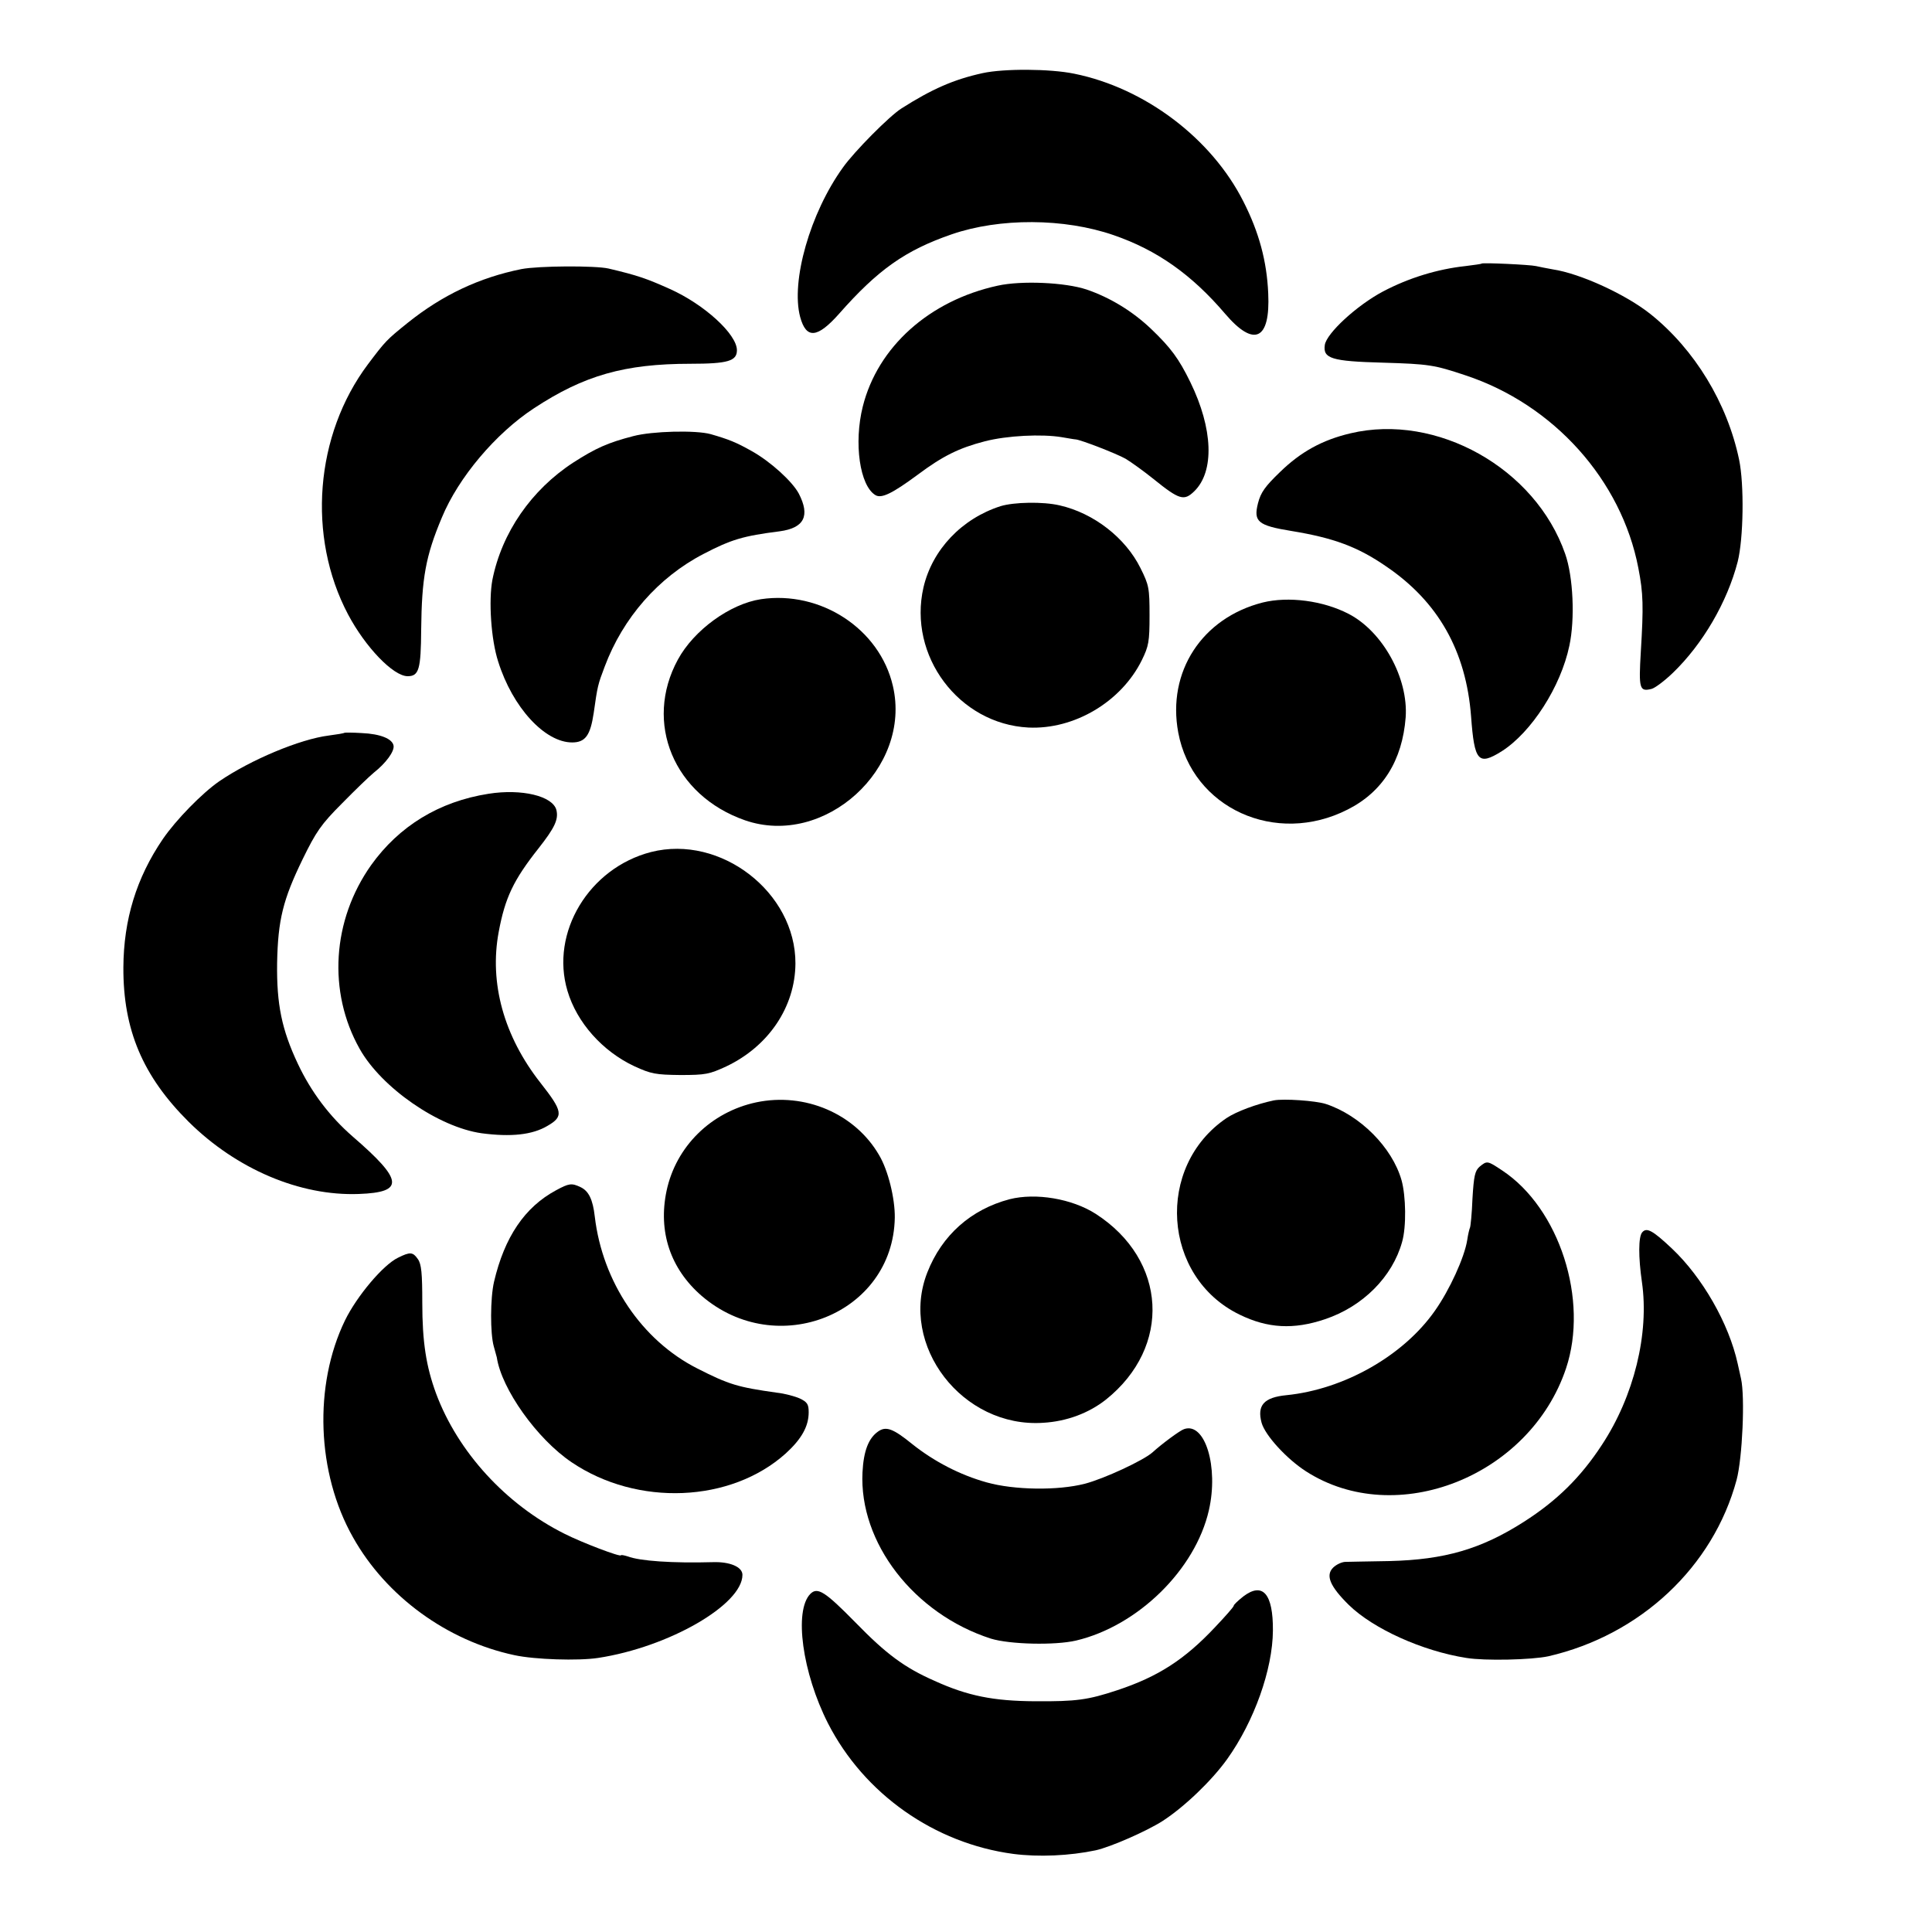
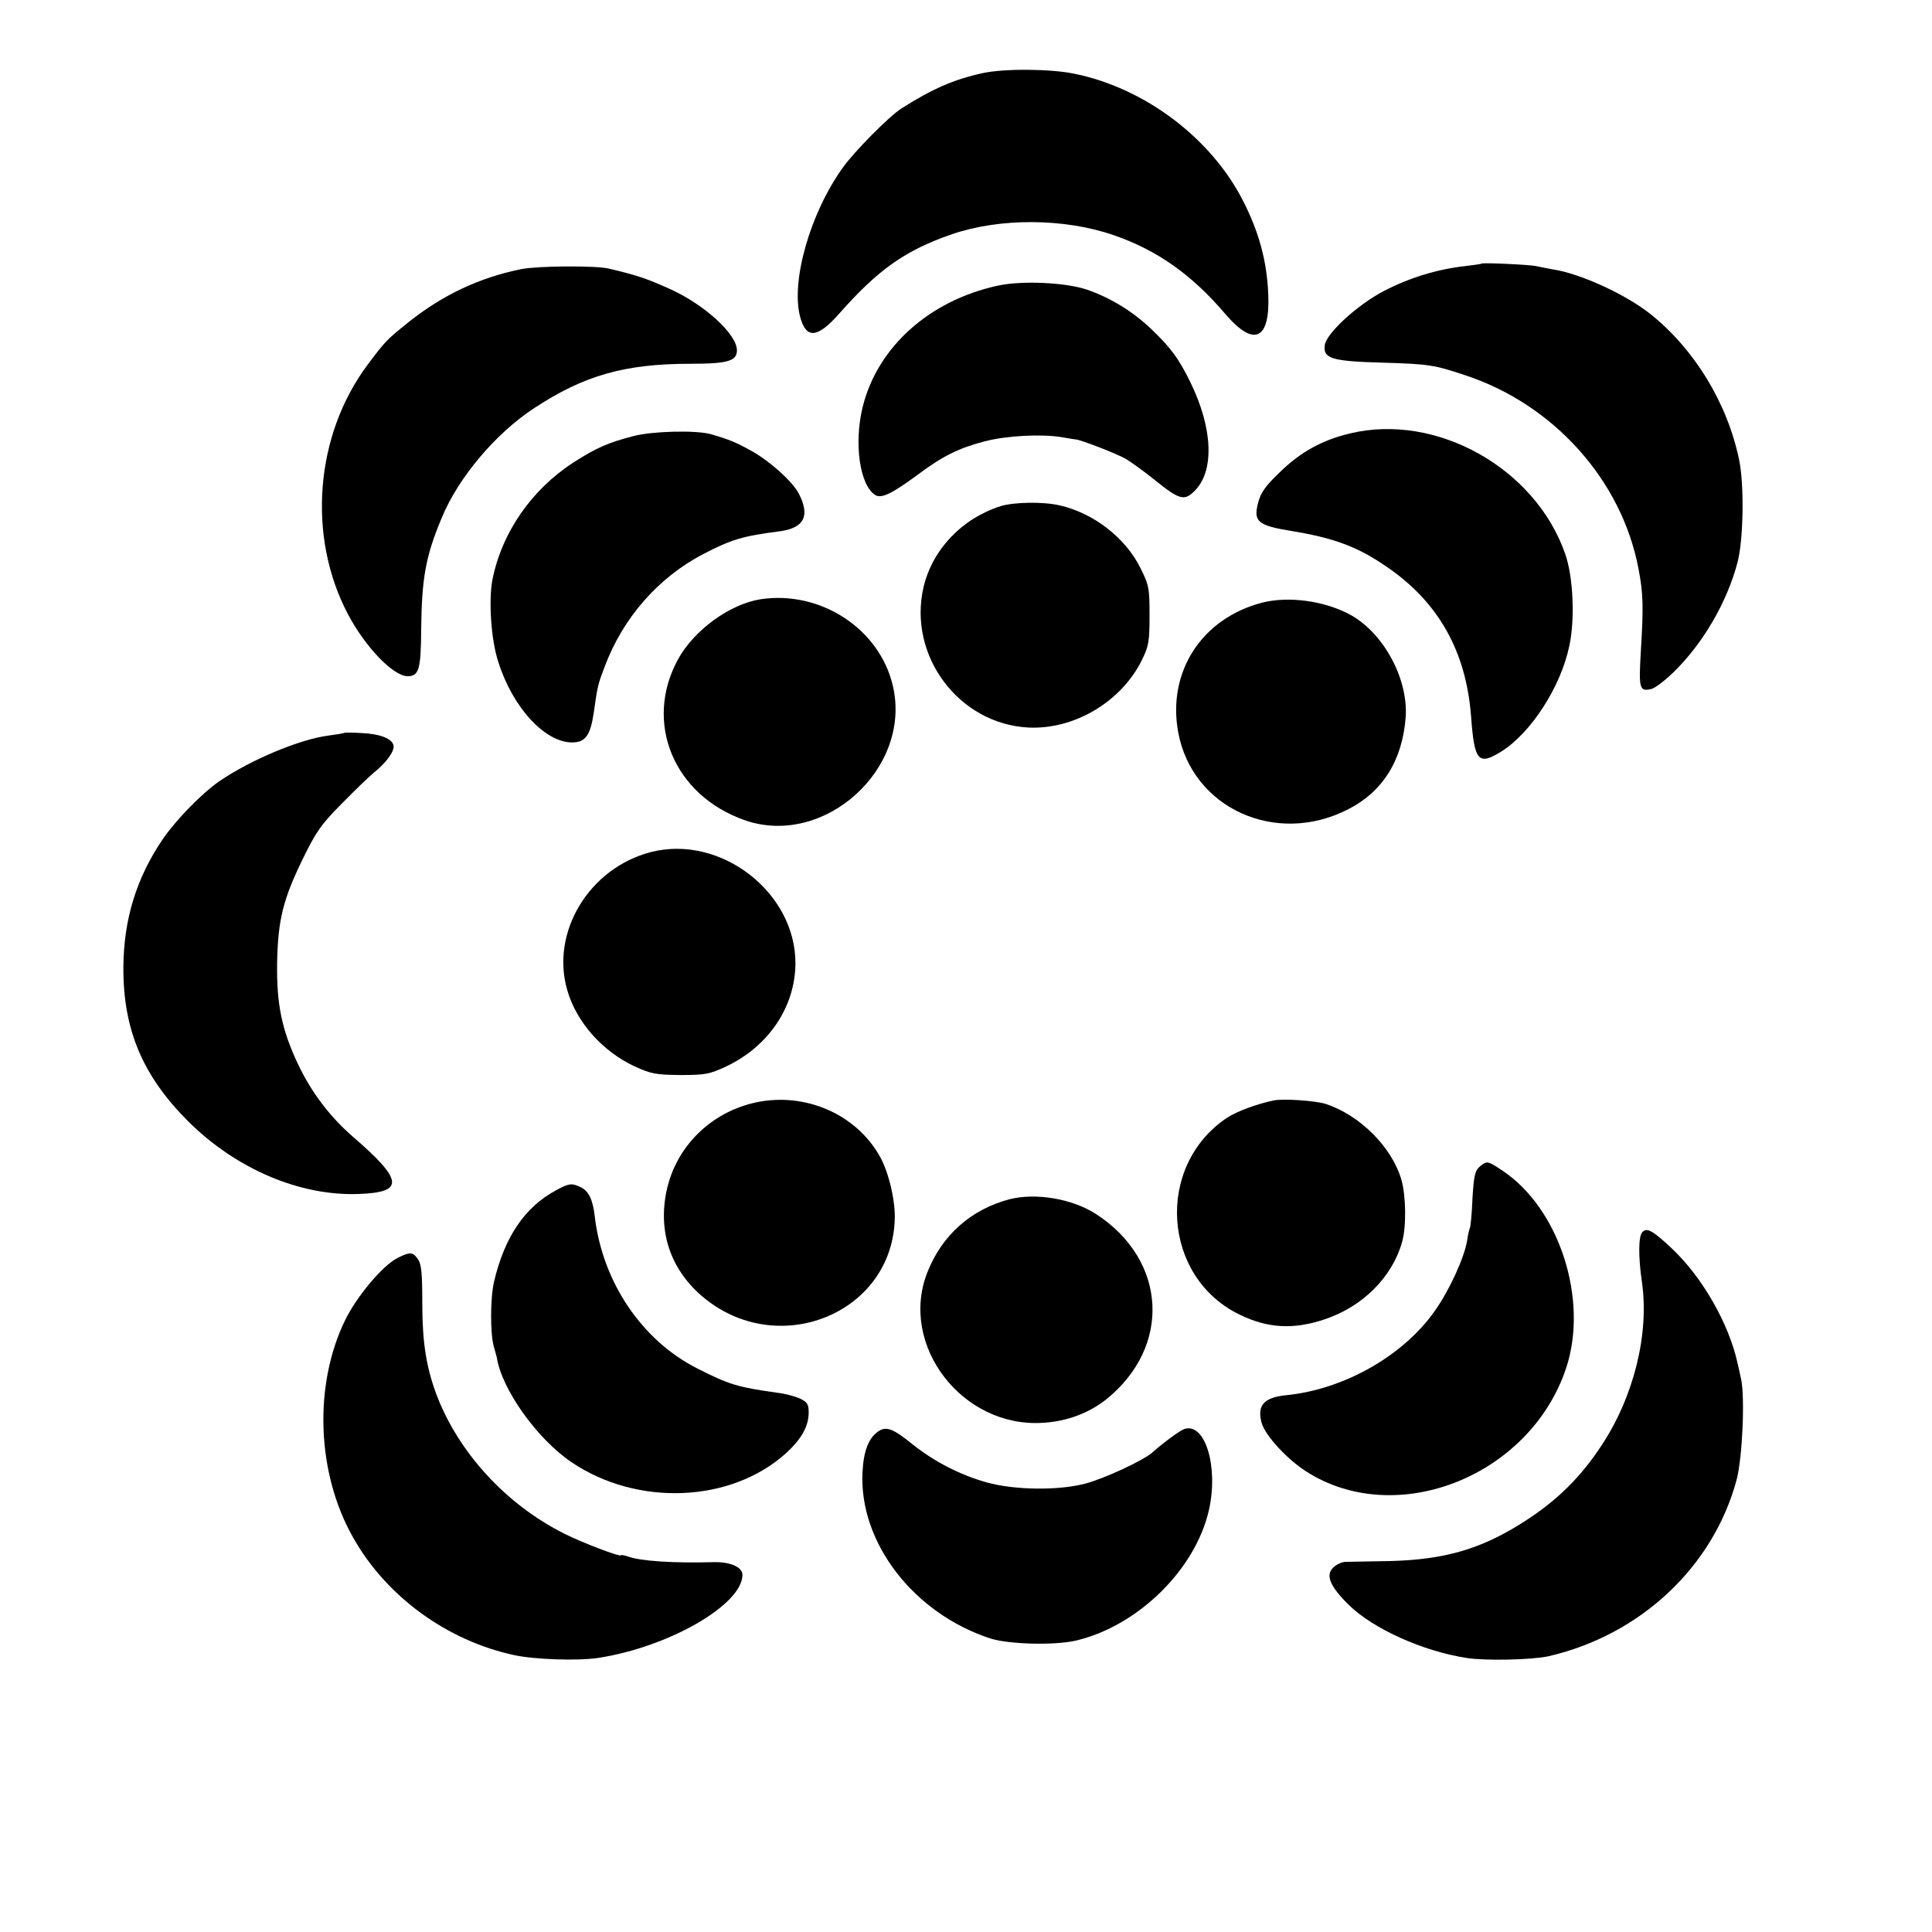
<svg xmlns="http://www.w3.org/2000/svg" version="1.0" width="700pt" height="700pt" viewBox="0 0 700 700" preserveAspectRatio="xMidYMid meet">
  <g transform="translate(0,700) scale(0.1,-0.1)" fill="#000000" stroke="none">
    <path d="M3560 6735 c-105 -23 -184 -58 -294 -128 -43 -27 -171 -156 -212 -214 -119 -165 -189 -412 -155 -541 22 -81 62 -78 141 11 141 160 240 230 408 288 174 60 408 59 587 -3 157 -54 283 -143 404 -285 105 -123 164 -95 156 74 -5 116 -33 221 -90 333 -115 228 -356 411 -613 463 -87 18 -255 19 -332 2z" />
    <path d="M5368 6045 c-2 -2 -28 -5 -58 -9 -102 -11 -206 -43 -299 -92 -96 -51 -205 -152 -211 -194 -7 -49 24 -59 210 -64 168 -5 186 -8 300 -46 320 -106 565 -380 626 -698 18 -92 19 -139 9 -303 -8 -135 -5 -146 39 -135 12 3 47 29 77 58 108 104 197 256 235 403 21 84 24 279 5 370 -43 205 -161 399 -321 527 -89 71 -254 147 -354 162 -21 4 -49 9 -61 12 -22 5 -192 13 -197 9z" />
    <path d="M1889 6025 c-153 -31 -286 -94 -411 -194 -77 -62 -81 -66 -145 -151 -192 -256 -221 -624 -72 -906 63 -119 164 -224 216 -224 41 0 48 25 49 169 2 186 16 266 75 406 60 145 195 305 334 396 181 119 328 161 567 161 135 0 168 10 168 49 0 58 -118 166 -243 222 -85 38 -116 49 -222 74 -47 11 -254 10 -316 -2z" />
    <path d="M3615 5965 c-248 -54 -435 -222 -489 -438 -33 -132 -11 -287 46 -321 22 -13 61 6 153 74 91 68 150 97 243 121 81 21 207 27 279 15 24 -4 46 -8 50 -8 18 -1 147 -51 181 -70 20 -12 66 -45 102 -74 93 -75 110 -80 147 -44 74 72 68 227 -14 395 -42 86 -71 125 -142 193 -67 64 -149 114 -234 143 -78 26 -236 33 -322 14z" />
    <path d="M4893 5430 c-102 -24 -180 -67 -255 -140 -54 -52 -70 -74 -80 -113 -17 -67 -1 -81 122 -101 152 -25 239 -57 342 -128 189 -128 290 -307 308 -544 12 -163 26 -179 111 -126 108 69 214 234 245 382 21 97 14 251 -15 333 -108 311 -466 511 -778 437z" />
    <path d="M2295 5420 c-93 -24 -137 -44 -218 -96 -152 -99 -259 -254 -293 -425 -14 -75 -5 -216 21 -296 52 -166 169 -293 268 -293 48 0 66 26 78 106 14 99 15 103 40 169 66 176 194 323 358 408 100 52 142 65 276 82 89 12 111 56 69 137 -23 43 -101 115 -171 154 -55 31 -82 42 -148 61 -54 15 -212 11 -280 -7z" />
    <path d="M3625 5166 c-140 -45 -247 -157 -279 -294 -57 -248 128 -495 380 -508 167 -8 337 94 411 244 25 51 28 67 28 162 0 99 -2 110 -33 172 -54 109 -169 199 -293 227 -60 14 -165 12 -214 -3z" />
    <path d="M2757 4829 c-112 -17 -243 -112 -301 -219 -124 -228 -15 -492 243 -582 288 -100 606 188 536 487 -48 207 -262 346 -478 314z" />
    <path d="M4575 4817 c-220 -56 -347 -251 -306 -471 51 -274 353 -412 614 -279 127 64 198 178 210 334 10 142 -83 311 -207 375 -93 48 -218 64 -311 41z" />
    <path d="M1248 4345 c-2 -2 -27 -6 -57 -10 -104 -13 -283 -88 -397 -166 -62 -43 -156 -139 -204 -209 -96 -141 -142 -292 -143 -465 -1 -226 70 -394 237 -560 173 -171 403 -269 616 -261 166 6 162 49 -22 208 -84 73 -151 162 -199 264 -58 123 -77 215 -75 364 3 157 21 230 93 378 48 98 66 125 142 201 47 48 100 99 116 112 43 34 74 76 71 97 -4 25 -47 43 -116 46 -32 2 -61 2 -62 1z" />
-     <path d="M1770 4124 c-179 -28 -324 -117 -425 -258 -142 -200 -158 -460 -42 -666 79 -141 286 -284 442 -306 106 -14 184 -6 239 27 59 34 55 53 -26 156 -132 168 -186 361 -151 547 23 123 53 187 144 302 59 75 73 105 65 139 -13 51 -126 78 -246 59z" />
    <path d="M2359 3913 c-225 -58 -366 -292 -303 -503 34 -115 127 -219 242 -273 61 -28 77 -31 167 -32 92 0 105 3 166 31 154 73 250 216 251 373 1 258 -271 468 -523 404z" />
    <path d="M2740 3006 c-164 -35 -291 -160 -325 -321 -31 -148 14 -282 127 -380 273 -235 694 -65 700 283 1 69 -24 172 -57 227 -87 150 -269 228 -445 191z" />
    <path d="M4615 3013 c-62 -13 -135 -40 -171 -64 -259 -175 -233 -576 47 -712 102 -50 196 -55 309 -17 138 46 245 154 280 280 16 55 14 167 -2 224 -34 119 -150 235 -274 276 -37 12 -153 20 -189 13z" />
    <path d="M5361 2773 c-17 -15 -21 -33 -26 -116 -2 -54 -7 -102 -9 -105 -2 -4 -7 -24 -10 -45 -10 -63 -64 -181 -117 -256 -114 -163 -329 -285 -538 -306 -82 -8 -107 -37 -90 -100 13 -46 91 -131 161 -176 327 -210 811 -18 942 373 83 248 -24 580 -231 717 -54 36 -55 36 -82 14z" />
    <path d="M2014 2687 c-113 -61 -186 -169 -224 -331 -14 -60 -14 -188 -1 -234 5 -18 10 -36 11 -40 17 -114 145 -295 271 -380 238 -161 577 -147 776 32 57 52 83 98 83 149 0 29 -5 37 -32 50 -18 8 -55 18 -83 21 -142 20 -173 29 -289 88 -201 102 -343 313 -371 550 -7 62 -22 93 -52 107 -32 15 -41 14 -89 -12z" />
    <path d="M3658 2655 c-140 -37 -245 -130 -298 -265 -104 -264 127 -565 420 -545 85 5 165 35 227 84 239 191 222 506 -37 673 -86 55 -217 77 -312 53z" />
    <path d="M5950 2535 c-14 -16 -14 -90 -1 -180 27 -187 -29 -414 -145 -590 -77 -118 -164 -203 -283 -279 -155 -99 -287 -137 -486 -142 -77 -1 -150 -3 -162 -3 -13 -1 -32 -10 -43 -21 -28 -28 -11 -68 57 -135 88 -86 266 -167 426 -192 67 -11 237 -7 297 6 334 77 597 324 682 639 21 79 31 301 16 367 -4 17 -9 41 -12 54 -32 146 -128 313 -238 417 -70 66 -92 78 -108 59z" />
    <path d="M1442 2443 c-54 -26 -149 -139 -192 -227 -114 -235 -103 -553 29 -786 120 -214 341 -375 585 -427 74 -16 231 -21 303 -10 256 39 523 193 523 301 0 29 -46 48 -107 46 -146 -4 -265 4 -309 21 -13 4 -24 6 -24 4 0 -8 -142 46 -205 78 -212 106 -386 296 -465 508 -36 98 -50 187 -50 329 0 106 -3 140 -16 158 -18 26 -28 27 -72 5z" />
    <path d="M3181 1813 c-34 -24 -52 -70 -56 -147 -13 -255 186 -513 465 -603 68 -21 232 -25 309 -7 224 53 432 257 481 472 36 157 -14 321 -90 294 -15 -5 -80 -53 -114 -84 -32 -29 -176 -96 -246 -114 -97 -25 -255 -23 -355 5 -97 27 -191 76 -270 139 -69 56 -95 66 -124 45z" />
-     <path d="M2936 1225 c-60 -61 -29 -286 64 -469 131 -256 386 -435 671 -473 92 -12 204 -7 299 13 54 12 184 69 242 106 79 51 178 146 234 224 98 137 165 325 166 466 1 134 -37 177 -107 124 -19 -15 -35 -30 -35 -34 0 -4 -31 -39 -68 -78 -110 -117 -206 -179 -354 -228 -106 -35 -147 -41 -298 -40 -150 1 -243 19 -364 74 -109 48 -175 97 -286 211 -111 113 -138 130 -164 104z" />
  </g>
</svg>